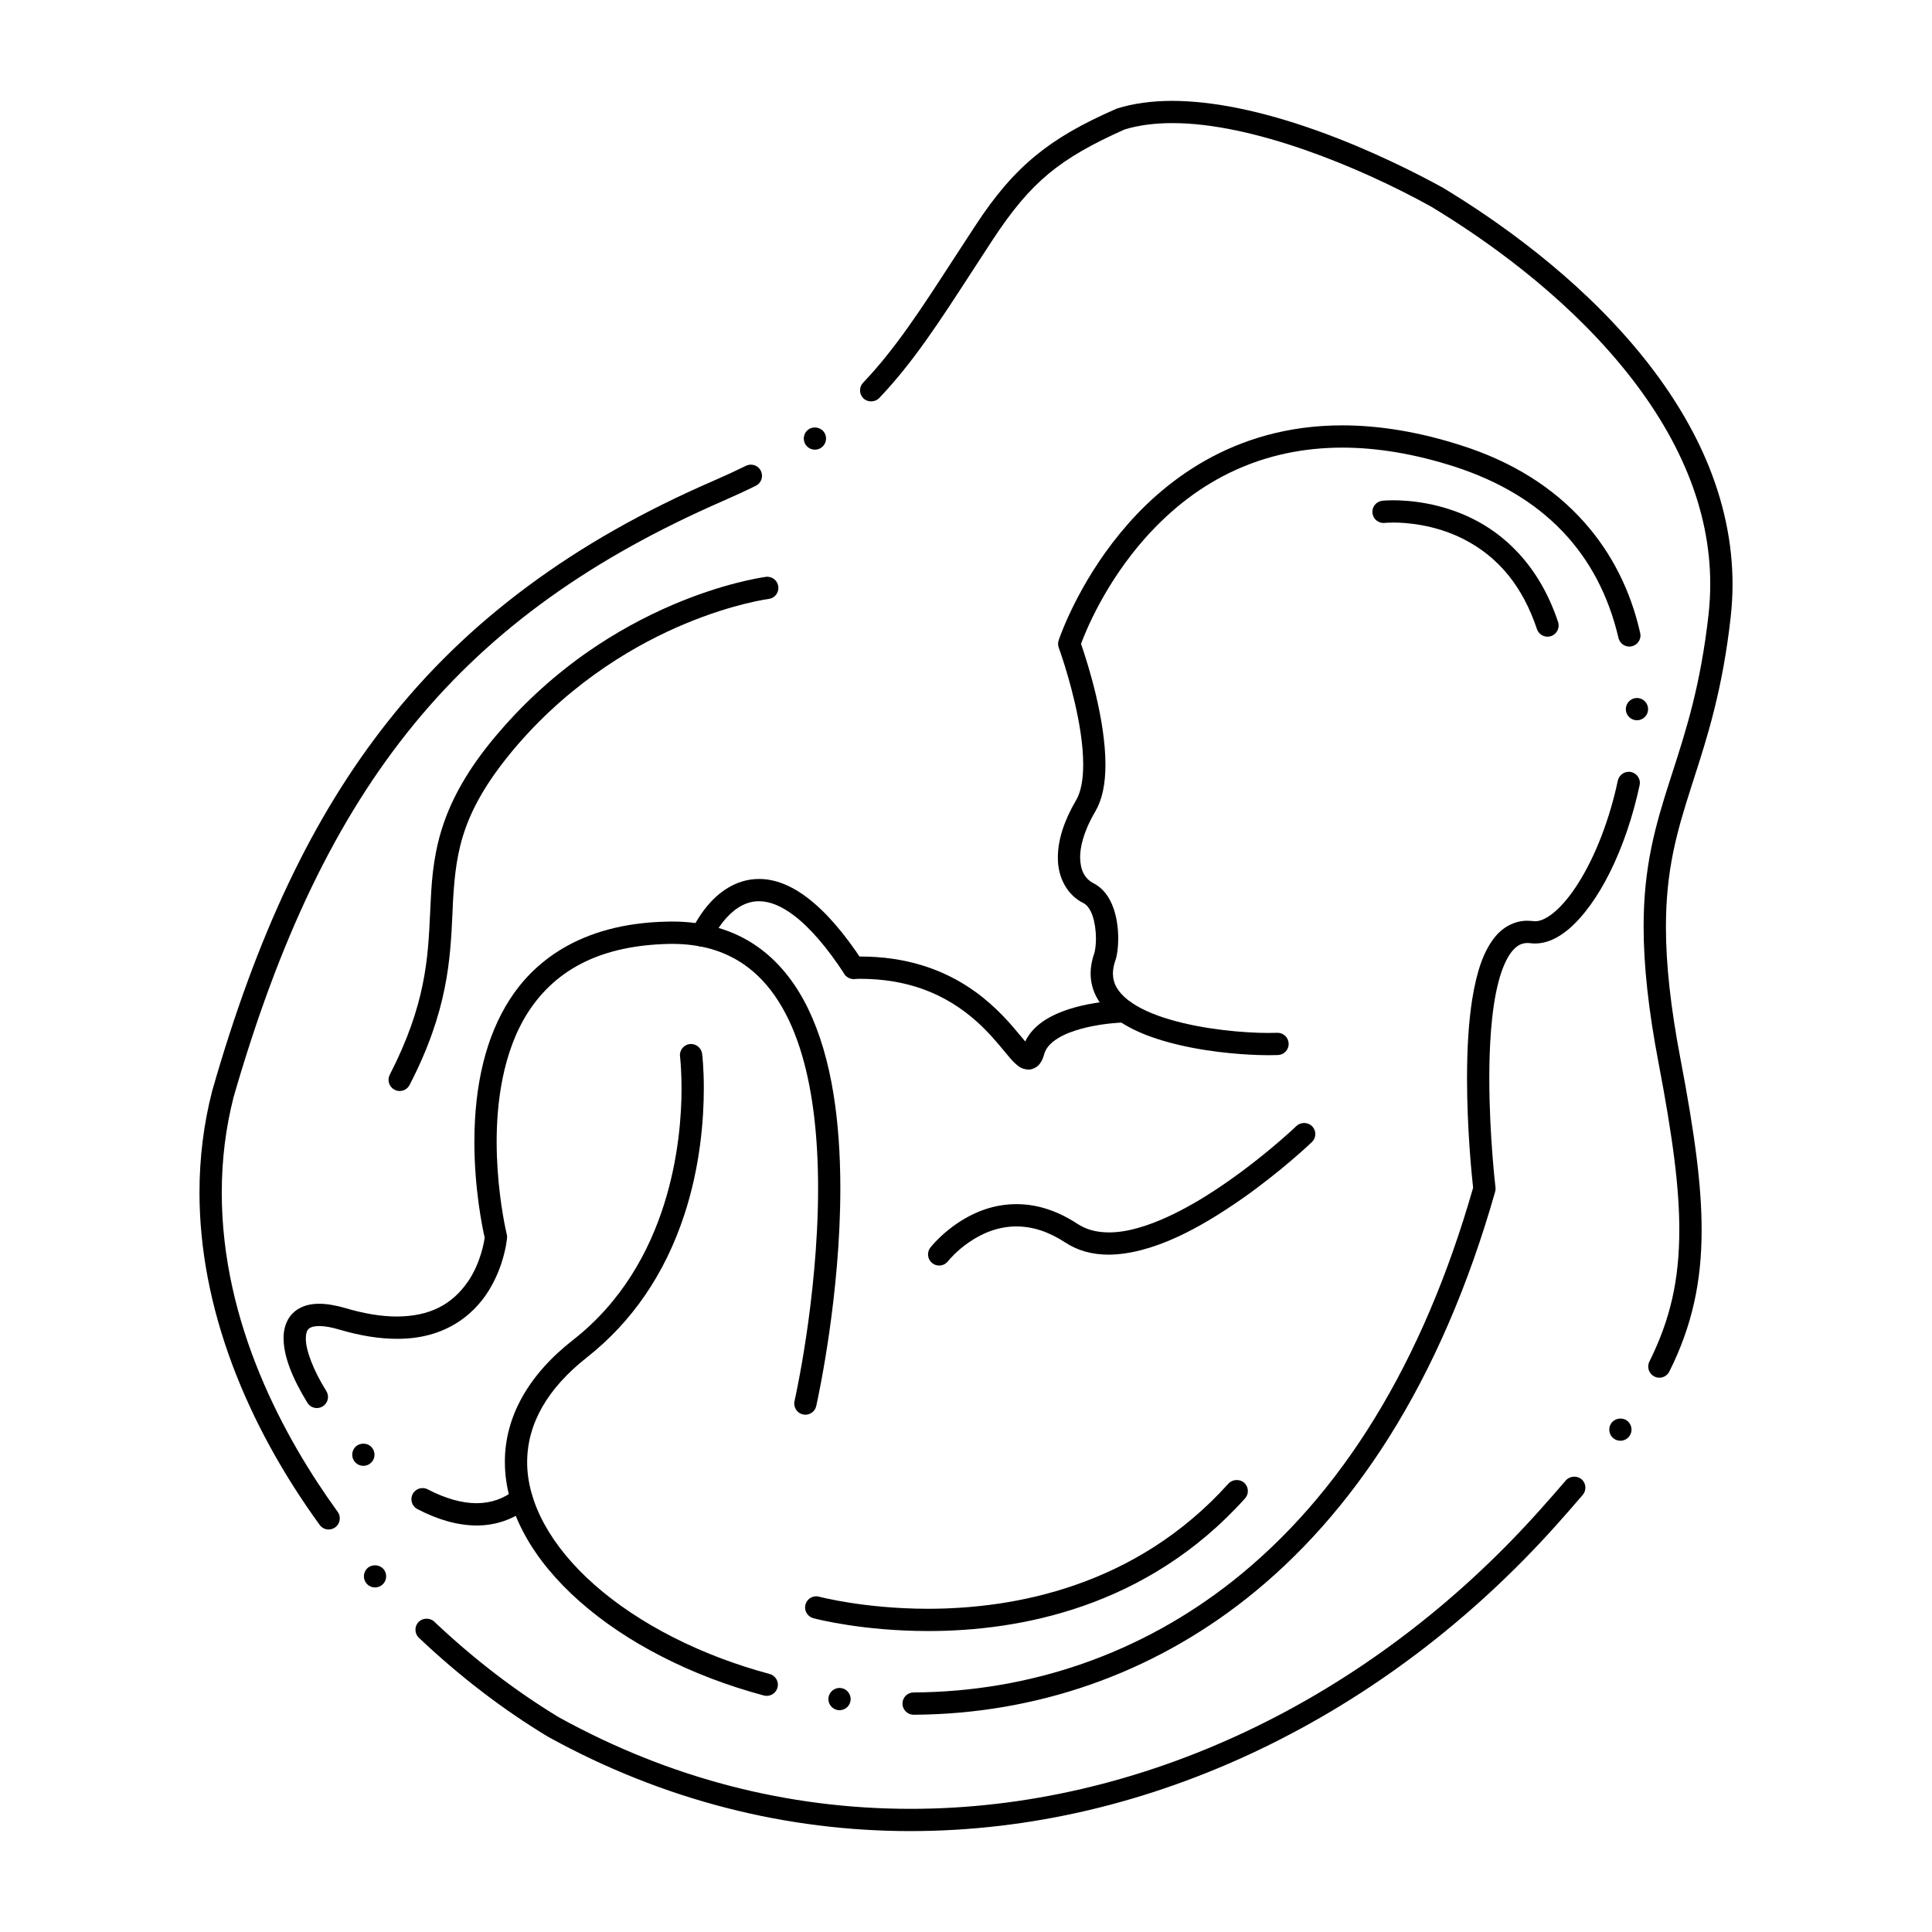
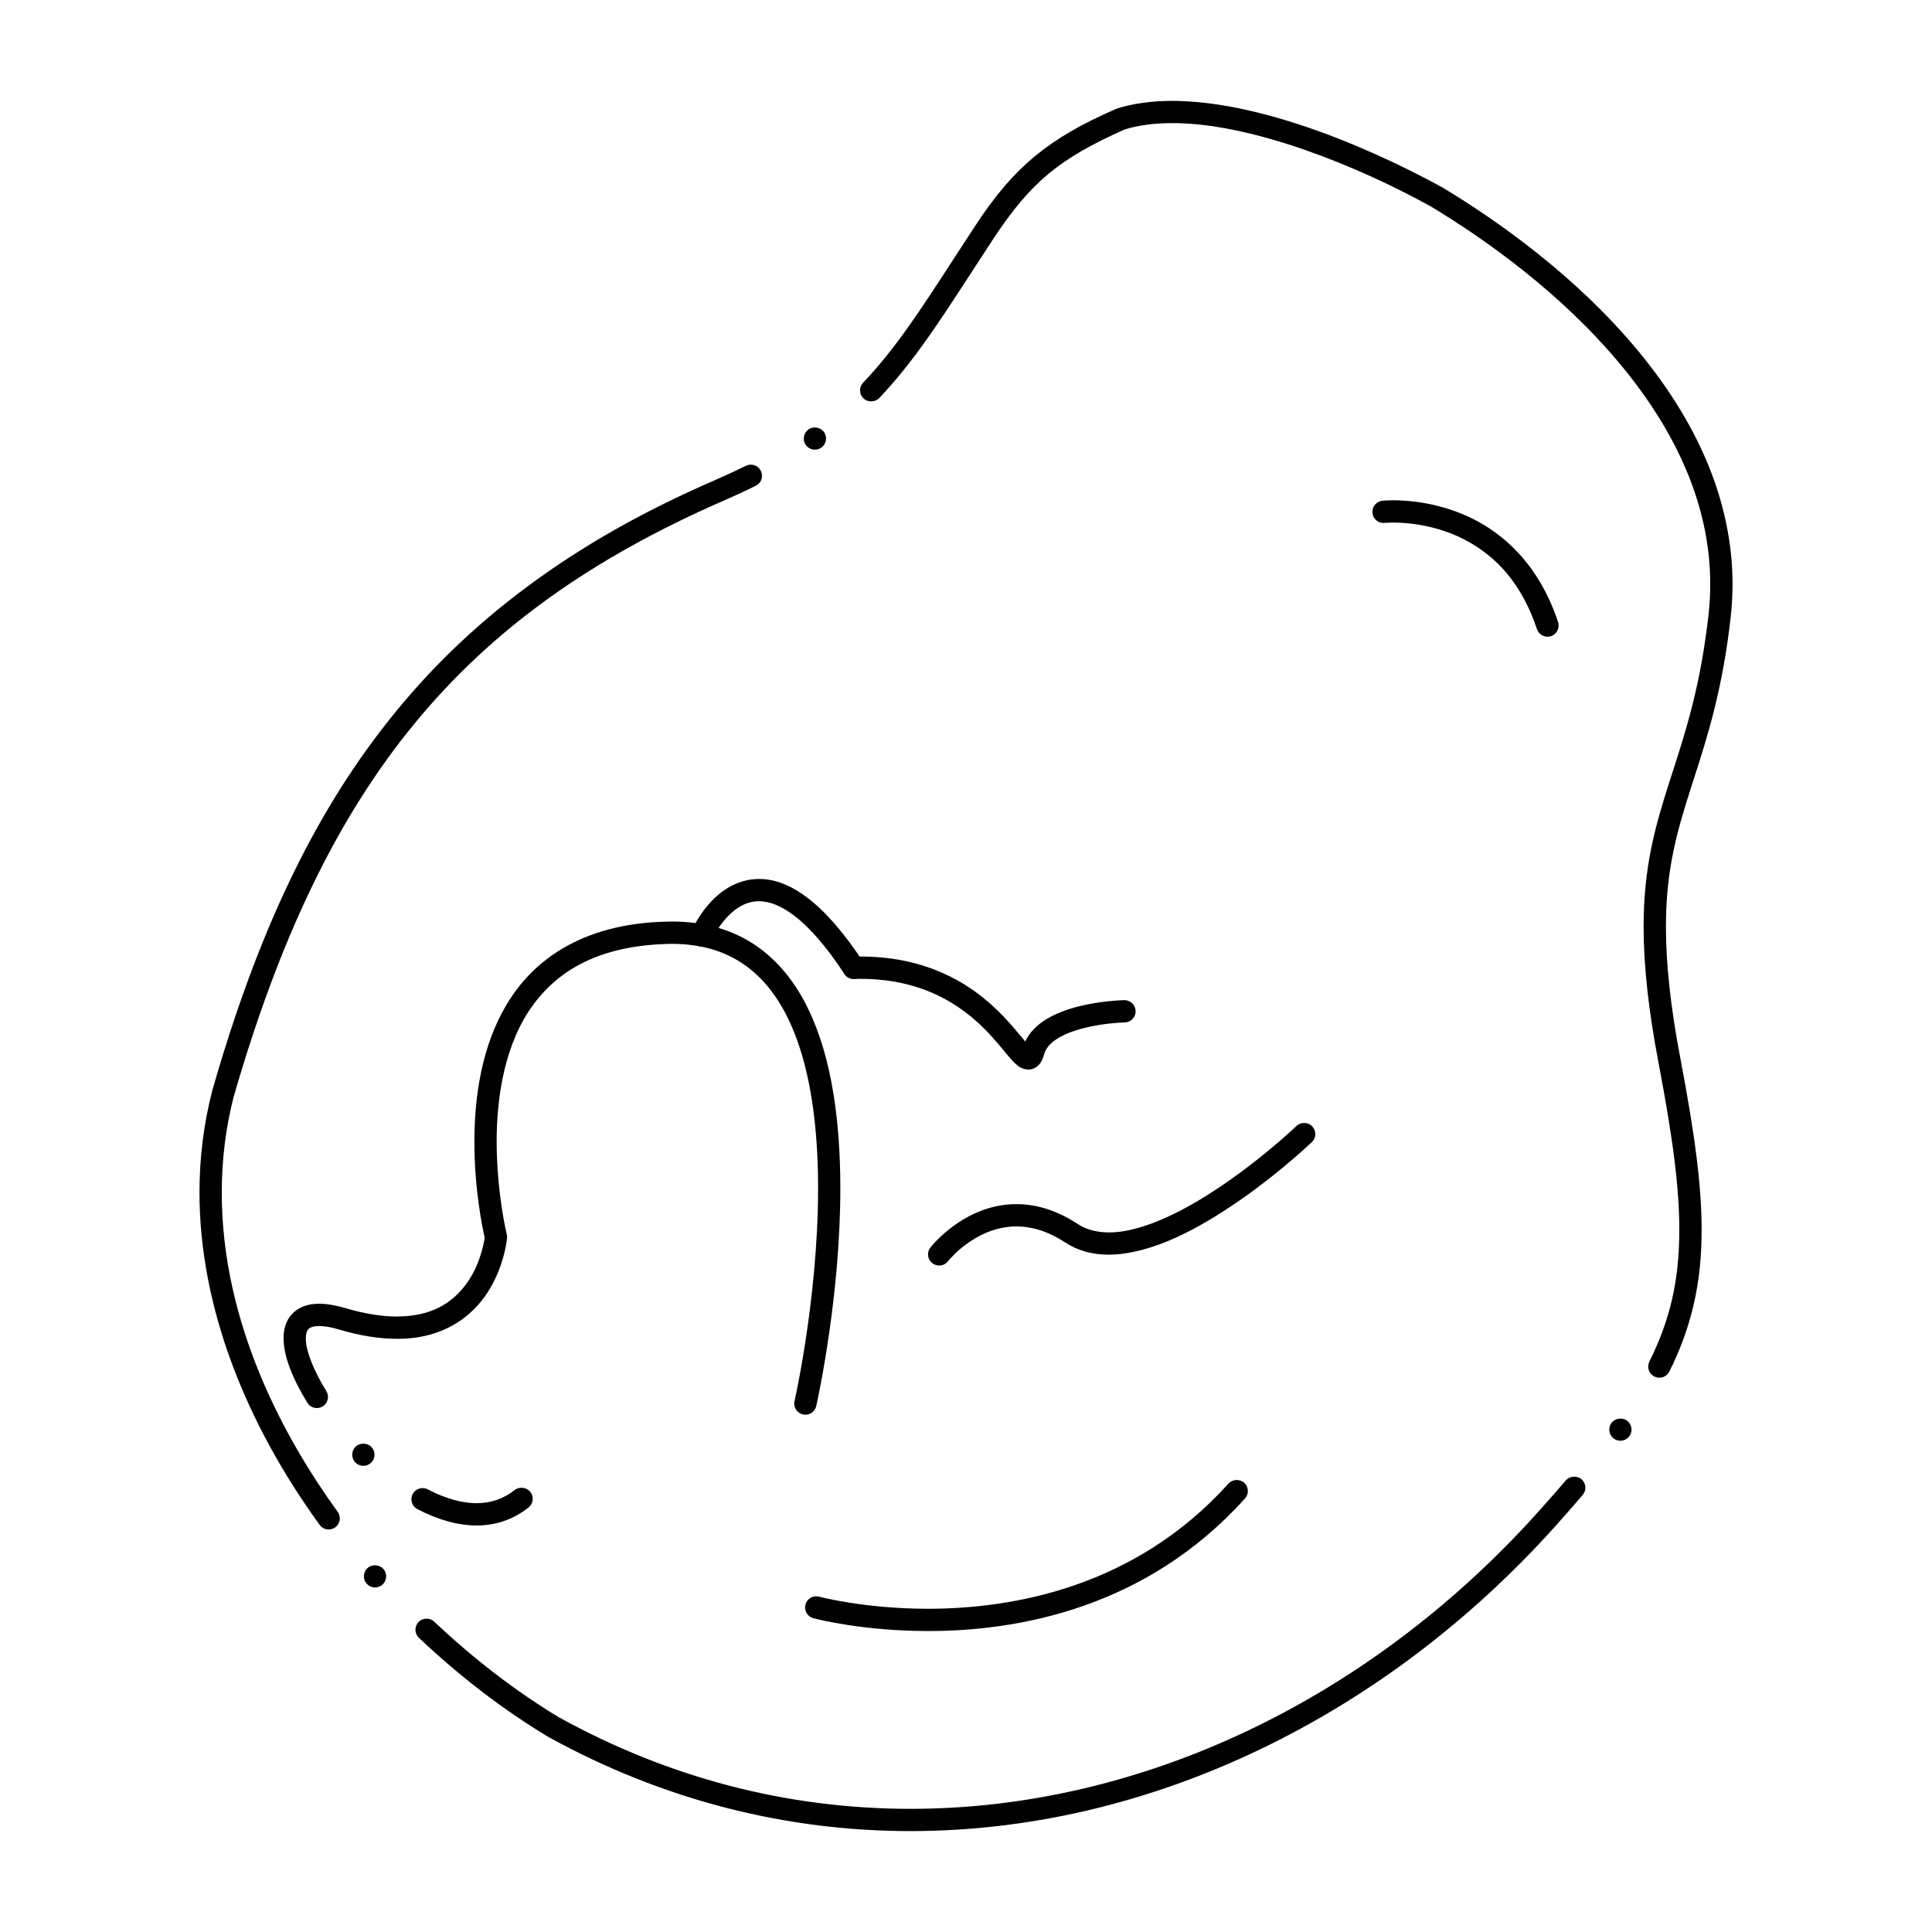
<svg xmlns="http://www.w3.org/2000/svg" fill="#000000" width="800px" height="800px" version="1.1" viewBox="144 144 512 512">
  <g>
    <path d="m270.37 548.27h-0.07c-4.891-0.012-10.164-1.465-15.676-4.34-0.992-0.52-1.605-1.535-1.594-2.644 0.012-0.465 0.117-0.926 0.336-1.34 0.512-0.973 1.516-1.586 2.629-1.586 0.473 0 0.934 0.117 1.359 0.336 4.586 2.398 9.055 3.668 12.922 3.668h0.031c3.816-0.02 7.125-1.16 10.086-3.484 1.238-0.984 3.168-0.758 4.144 0.48 0.492 0.621 0.707 1.387 0.621 2.176-0.09 0.777-0.48 1.477-1.102 1.969-3.918 3.109-8.652 4.766-13.688 4.766zm-30.074-15.805c-0.777 0-1.516-0.305-2.078-0.848-0.562-0.562-0.867-1.301-0.875-2.086 0-0.789 0.297-1.535 0.848-2.098 1.113-1.121 3.059-1.133 4.184-0.031v0.012c0.562 0.559 0.867 1.289 0.875 2.074 0.012 0.789-0.297 1.535-0.848 2.098-0.559 0.562-1.305 0.879-2.106 0.879zm117.14-13.551c-0.215 0-0.441-0.031-0.66-0.078-1.586-0.352-2.578-1.949-2.223-3.531 0 0 0.012-0.012 0.02-0.059 0.277-1.25 0.609-2.894 0.945-4.633 0.543-2.758 1.348-7.184 2.156-12.605 1.426-9.566 3.129-24.109 3.129-39.066 0-13.715-1.406-25.516-4.184-35.059-3.277-11.324-8.492-19.492-15.477-24.305-5.312-3.652-11.551-5.434-19.07-5.441-0.344 0-0.668 0-0.992 0.012-17.309 0.441-29.41 6.309-37.027 17.938-6.996 10.773-8.441 24.719-8.434 34.508 0 10.422 1.594 19.328 2.273 22.66 0.148 0.699 0.285 1.348 0.402 1.832l0.012 0.027c0.078 0.305 0.098 0.621 0.07 0.957 0 0.012 0 0.027-0.012 0.066-0.168 1.613-0.984 7.312-4.43 13.195-1.504 2.617-4.262 6.348-8.816 9.219-4.477 2.824-9.77 4.25-15.734 4.25h-0.207c-4.613 0-9.742-0.816-15.23-2.441-2.055-0.621-3.906-0.945-5.332-0.945h-0.023c-1.387 0.012-2.32 0.277-2.844 0.797-0.461 0.473-0.688 1.277-0.699 2.461-0.059 3.137 2.078 8.629 5.434 13.973 0.414 0.672 0.543 1.465 0.363 2.234-0.176 0.758-0.648 1.414-1.32 1.828-0.473 0.285-1.004 0.441-1.555 0.441-1.023 0-1.969-0.52-2.508-1.398-4.203-6.859-6.269-12.445-6.316-17.082-0.012-1.891 0.402-4.566 2.391-6.594 1.645-1.684 4.055-2.566 6.988-2.566h0.078c2.035 0.012 4.34 0.395 7.027 1.18 4.949 1.465 9.504 2.203 13.551 2.203 8.641-0.051 14.691-3.09 19.039-9.566 3.227-4.891 4.082-10.293 4.223-11.344-0.641-2.812-2.727-12.941-2.727-25.398 0.012-15.391 3.168-28.074 9.379-37.719 5.875-9.172 17.898-20.191 41.84-20.625 0.375-0.012 0.758-0.02 1.141-0.02h0.059c8.609 0 16.137 2.184 22.355 6.484 5.617 3.879 10.234 9.504 13.727 16.738 3.039 6.297 5.285 13.883 6.68 22.562 1.191 7.379 1.801 15.766 1.801 24.926 0 28.082-5.719 54.664-6.367 57.605-0.012 0.039-0.012 0.07-0.02 0.07-0.305 1.363-1.488 2.309-2.875 2.309z" />
-     <path d="m386.14 598.42h-0.02c-1.625 0-2.941-1.32-2.953-2.93-0.012-0.789 0.297-1.535 0.848-2.098 0.562-0.562 1.301-0.867 2.086-0.875 31.047-0.176 60.242-10.352 84.426-29.41 29.129-22.977 50.617-58.074 63.863-104.34-0.383-3.434-1.613-15.645-1.613-29.027 0-8.07 0.453-15.074 1.359-20.84 1.242-7.688 3.043-12.715 5.816-16.305 2.234-2.914 5.434-4.594 8.766-4.594l0.098 0.012c0.512 0 1.043 0.031 1.574 0.098 0.137 0.02 0.305 0.031 0.461 0.031h0.059c1.359 0 3.16-0.867 4.961-2.383 2.106-1.75 4.32-4.43 6.406-7.734 4.508-7.113 8.324-17.012 10.461-27.16 0.336-1.555 1.93-2.609 3.504-2.273 1.367 0.285 2.352 1.504 2.344 2.902-0.012 0.195-0.031 0.402-0.07 0.59-1.789 8.344-4.496 16.285-7.824 22.984-3.277 6.613-7.094 11.867-11.031 15.211-3.012 2.508-5.894 3.738-8.809 3.758-0.422 0-0.828-0.02-1.23-0.078-0.285-0.039-0.551-0.059-0.805-0.059-1.711 0.039-2.856 0.68-4.231 2.344-1.336 1.691-2.566 4.508-3.465 7.934-2.035 7.723-2.449 18.164-2.441 25.562 0 7.812 0.441 15.262 0.816 20.141 0.414 5.383 0.816 8.758 0.828 8.789 0.039 0.395 0.012 0.777-0.098 1.152-7.016 24.699-16.492 46.613-28.164 65.129-10.754 17.062-23.496 31.461-37.883 42.793-25.23 19.895-55.676 30.504-88.039 30.68zm-19.652-1.199c-0.129 0-0.254-0.012-0.375-0.02-1.613-0.207-2.766-1.695-2.559-3.305 0.207-1.594 1.711-2.766 3.305-2.547 0.789 0.098 1.477 0.492 1.957 1.121 0.48 0.621 0.699 1.398 0.59 2.176-0.18 1.473-1.441 2.574-2.918 2.574zm-19.305-3.801c-0.254 0-0.512-0.027-0.758-0.098-9.625-2.578-18.746-6.062-27.098-10.352-8.215-4.211-15.5-9.094-21.656-14.523-6.25-5.519-11.129-11.422-14.504-17.535-3.551-6.434-5.363-12.988-5.371-19.465-0.031-11.918 6.219-23.105 18.066-32.344 25.996-20.32 28.762-53.363 28.754-66.617 0-4.055-0.246-6.918-0.344-7.969-0.039-0.375-0.059-0.531-0.059-0.531-0.207-1.613 0.945-3.102 2.559-3.297 1.605-0.195 3.09 0.965 3.297 2.559 0.051 0.375 0.453 3.777 0.453 9.238-0.012 8.109-0.914 20.496-5.176 33.469-5.125 15.613-13.816 28.328-25.84 37.793-10.461 8.246-15.773 17.566-15.805 27.699-0.02 10.812 6.328 22.387 17.879 32.57 11.73 10.352 28.203 18.734 46.375 23.598 1.301 0.355 2.203 1.535 2.195 2.883-0.012 0.246-0.039 0.492-0.109 0.738-0.352 1.289-1.523 2.184-2.859 2.184zm132.99-169.78c-2.301 0-10.559-0.141-20.004-1.93-9.387-1.812-16.207-4.43-20.852-8.02-4.074-3.121-6.309-7.281-6.289-11.711 0-1.762 0.336-3.59 0.996-5.461 0.148-0.355 0.422-2.008 0.414-3.777 0-2.176-0.324-4.367-0.887-6.012-0.59-1.723-1.457-2.934-2.449-3.406-4.223-2.078-6.82-6.723-6.758-12.121 0-4.594 1.633-9.684 4.832-15.145 1.23-2.027 1.898-5.383 1.879-9.445 0.031-10.488-4.184-24.109-5.473-28.035-0.582-1.801-0.984-2.883-1.004-2.941-0.227-0.621-0.234-1.309-0.027-1.938l0.012-0.039c0.512-1.496 5.273-14.965 16.305-28.387 10.668-13.027 29.531-28.547 58.805-28.547h0.066c9.938 0 20.559 1.789 31.559 5.332 13.41 4.269 24.375 11.129 32.57 20.367 7.273 8.176 12.25 18.047 14.797 29.312 0.188 0.766 0.051 1.555-0.375 2.223-0.414 0.668-1.062 1.133-1.828 1.309-0.227 0.051-0.441 0.078-0.672 0.078-1.375 0-2.566-0.945-2.875-2.293-5.273-22.484-19.887-37.758-43.434-45.383-10.422-3.356-20.43-5.047-29.746-5.047-20.508 0.012-38.062 8.059-52.191 23.902-10.605 11.938-15.734 24.5-17.062 28.094 1.941 5.609 6.434 19.926 6.477 31.988-0.02 5.363-0.875 9.32-2.695 12.449-3.324 5.656-4.023 9.723-4.016 12.145 0.039 3.394 1.191 5.629 3.492 6.84 2.469 1.25 4.281 3.523 5.391 6.781 0.797 2.332 1.203 5 1.211 7.922-0.02 2.461-0.254 4.289-0.746 5.746-0.434 1.23-0.66 2.41-0.66 3.492 0.02 2.676 1.258 4.859 4.016 7.055 2.578 2.019 6.477 3.816 11.289 5.207 8.805 2.578 19.434 3.496 25.852 3.496h0.09c0.836 0 1.594-0.012 2.234-0.039 0-0.012 0.012-0.012 0.02 0 1.633-0.07 2.992 1.191 3.07 2.812 0.039 0.789-0.234 1.535-0.766 2.117-0.531 0.59-1.258 0.926-2.047 0.965-0.75 0.023-1.586 0.043-2.519 0.043zm97.641-88.758v-0.051l-0.031 0.051c-0.789-0.012-1.523-0.324-2.086-0.887-0.551-0.57-0.844-1.309-0.836-2.098 0.02-1.613 1.336-2.922 2.953-2.922h0.031c0.789 0.012 1.523 0.324 2.074 0.887s0.855 1.309 0.848 2.098c-0.02 1.613-1.34 2.922-2.953 2.922z" />
-     <path d="m416.59 427.45h-0.098c-1.82-0.129-2.648-0.883-3.375-1.566-0.117-0.105-0.234-0.215-0.363-0.324-0.777-0.777-1.523-1.672-2.391-2.727l-0.234-0.277c-1.871-2.262-4.203-5.078-7.34-7.883-8.492-7.566-18.578-11.258-30.828-11.277-0.562 0-1.113 0.012-1.633 0.031-1.672 0.051-2.992-1.23-3.039-2.863-0.031-0.789 0.254-1.535 0.797-2.117 0.543-0.57 1.27-0.906 2.055-0.926 0.648-0.02 1.25-0.031 1.82-0.031h0.078c11.66 0 21.914 3.16 30.484 9.379 5.719 4.133 9.566 8.789 12.102 11.855 0.383 0.461 0.738 0.895 1.074 1.277 1.082-2.301 2.973-4.289 5.598-5.902 2.422-1.465 5.363-2.617 9.012-3.504 5.512-1.32 10.629-1.516 11.59-1.543h0.113c1.594 0 2.914 1.309 2.941 2.902 0.012 0.789-0.277 1.535-0.828 2.106-0.551 0.562-1.289 0.887-2.078 0.895h-0.051c-0.523 0.02-1.121 0.051-1.77 0.098-1.074 0.078-2.754 0.227-4.664 0.523-2.164 0.336-7.586 1.328-11.176 3.562-2.027 1.25-3.219 2.629-3.66 4.211-0.227 0.797-0.48 1.582-1.074 2.422-0.523 0.812-1.77 1.68-3.062 1.68z" />
+     <path d="m416.59 427.45h-0.098c-1.82-0.129-2.648-0.883-3.375-1.566-0.117-0.105-0.234-0.215-0.363-0.324-0.777-0.777-1.523-1.672-2.391-2.727l-0.234-0.277c-1.871-2.262-4.203-5.078-7.34-7.883-8.492-7.566-18.578-11.258-30.828-11.277-0.562 0-1.113 0.012-1.633 0.031-1.672 0.051-2.992-1.23-3.039-2.863-0.031-0.789 0.254-1.535 0.797-2.117 0.543-0.57 1.27-0.906 2.055-0.926 0.648-0.02 1.25-0.031 1.82-0.031h0.078c11.66 0 21.914 3.16 30.484 9.379 5.719 4.133 9.566 8.789 12.102 11.855 0.383 0.461 0.738 0.895 1.074 1.277 1.082-2.301 2.973-4.289 5.598-5.902 2.422-1.465 5.363-2.617 9.012-3.504 5.512-1.32 10.629-1.516 11.59-1.543h0.113c1.594 0 2.914 1.309 2.941 2.902 0.012 0.789-0.277 1.535-0.828 2.106-0.551 0.562-1.289 0.887-2.078 0.895h-0.051c-0.523 0.02-1.121 0.051-1.77 0.098-1.074 0.078-2.754 0.227-4.664 0.523-2.164 0.336-7.586 1.328-11.176 3.562-2.027 1.25-3.219 2.629-3.66 4.211-0.227 0.797-0.48 1.582-1.074 2.422-0.523 0.812-1.77 1.68-3.062 1.68" />
    <path d="m370.23 403.43c-1.004 0-1.93-0.504-2.469-1.34-4.633-7.066-9.121-12.27-13.352-15.477-3.356-2.539-6.387-3.769-9.27-3.777h-0.031c-3.059 0-5.973 1.504-8.66 4.469-2.41 2.668-3.731 5.648-3.738 5.676-0.031 0.051-0.031 0.07-0.039 0.07-0.461 1.102-1.523 1.801-2.715 1.801-0.395 0-0.789-0.078-1.152-0.234-0.727-0.305-1.289-0.875-1.586-1.613-0.297-0.727-0.285-1.523 0.02-2.254l0.02-0.039c0.355-0.816 1.73-3.711 4.25-6.723 2.707-3.207 7.254-7.035 13.629-7.055h0.02c4.172 0 8.48 1.672 12.82 4.988 4.832 3.672 9.645 9.211 14.719 16.934 0.887 1.367 0.5 3.199-0.855 4.094-0.48 0.312-1.039 0.48-1.609 0.48z" />
    <path d="m392.89 479.38c-0.668 0-1.289-0.215-1.812-0.621-0.629-0.48-1.023-1.18-1.121-1.969-0.098-0.777 0.117-1.555 0.602-2.176l0.02-0.02c0.562-0.699 2.656-3.188 6.16-5.738 5.246-3.809 10.844-5.746 16.629-5.746h0.039c5.441 0 10.863 1.762 16.137 5.227 2.32 1.516 5.027 2.254 8.285 2.262h0.148c9.695 0 21.836-7.094 28.211-11.324 9.367-6.148 17.172-13.008 20.094-15.676 0.68-0.621 1.102-1.023 1.242-1.152 0.027-0.031 0.051-0.039 0.059-0.051 1.133-1.094 3.078-1.043 4.164 0.098 0.551 0.562 0.836 1.309 0.828 2.098-0.02 0.797-0.344 1.527-0.918 2.078l-0.012 0.012c-0.809 0.766-8.176 7.715-18.164 14.77-6.375 4.469-12.016 7.82-17.25 10.254-6.769 3.137-12.961 4.754-18.398 4.793h-0.031c-4.367 0-8.234-1.082-11.484-3.219-4.379-2.863-8.609-4.25-12.949-4.262h-0.012c-4.269 0-8.48 1.398-12.527 4.172-3.336 2.281-5.344 4.723-5.559 4.988-0.039 0.051-0.051 0.059-0.051 0.059-0.566 0.73-1.414 1.145-2.328 1.145z" />
    <path d="m390.05 576.24v-0.051 0.051h-0.09c-17.023 0-29.086-3.051-30.406-3.394l-0.02-0.012c-1.574-0.422-2.5-2.047-2.078-3.621 0.344-1.277 1.516-2.176 2.844-2.176 0.254 0 0.523 0.031 0.766 0.098 0.012 0 0.031 0.012 0.078 0.02 0.215 0.059 0.867 0.227 1.969 0.461 1.852 0.402 3.836 0.777 5.934 1.102 4.676 0.738 12.082 1.625 20.91 1.625 22.699-0.02 54.938-5.785 79.598-33.18 1.043-1.16 3.004-1.27 4.164-0.215 0.59 0.523 0.934 1.25 0.973 2.035 0.039 0.785-0.227 1.543-0.758 2.125-26.133 29.043-60.039 35.133-83.883 35.133z" />
    <path d="m554.11 312.73c-1.27 0-2.402-0.809-2.805-2.016-3.789-11.305-10.164-19.121-19.484-23.863-7.773-3.945-15.539-4.367-18.52-4.367h-0.051c-0.609 0-1.199 0.02-1.742 0.051-0.383 0.031-0.543 0.039-0.543 0.039-1.625 0.188-3.082-1.004-3.25-2.609-0.188-1.625 0.996-3.078 2.609-3.258l0.02-0.012c0.375-0.031 1.387-0.117 2.902-0.117 4.242 0.012 12.645 0.668 21.234 5 7.32 3.68 17.152 11.395 22.426 27.266 0.512 1.543-0.324 3.227-1.871 3.738-0.297 0.102-0.613 0.148-0.926 0.148z" />
    <path d="m385.3 629.26h-0.012c-16.383 0-32.688-2.035-48.48-6.074-16.375-4.172-32.375-10.539-47.547-18.914l-0.098-0.059c-11.867-7.156-23.352-15.961-34.145-26.176-1.18-1.113-1.23-2.992-0.117-4.172 1.094-1.141 3.031-1.203 4.172-0.117 10.461 9.891 21.578 18.43 33.062 25.367 29.164 16.078 60.516 24.238 93.164 24.246h0.031c60.859 0 121.54-28.754 166.46-78.867 2.629-2.922 4.961-5.59 7.156-8.156 0 0 0-0.012 0.012-0.012 1.012-1.18 2.953-1.34 4.152-0.316 0.648 0.551 1.023 1.367 1.031 2.227 0 0.707-0.246 1.387-0.707 1.93-2.215 2.598-4.656 5.383-7.242 8.273-11.188 12.469-23.539 23.844-36.703 33.793-13.156 9.938-27.18 18.488-41.684 25.426-14.652 7.016-29.855 12.406-45.203 16.031-15.672 3.699-31.594 5.57-47.309 5.57zm-141.91-64.57c-0.848 0-1.645-0.355-2.203-0.996h-0.012c-1.082-1.23-0.953-3.098 0.266-4.172 1.172-1.035 3.129-0.906 4.164 0.266 0.523 0.59 0.777 1.359 0.727 2.137-0.051 0.789-0.402 1.516-0.992 2.027-0.539 0.48-1.23 0.738-1.949 0.738zm-12.289-15.359c-0.945 0-1.84-0.453-2.391-1.219-9.898-13.656-17.652-27.855-23.047-42.195-5.836-15.527-8.797-30.977-8.797-45.922 0-9.141 1.121-18.164 3.344-26.805l0.02-0.078c11.906-41.645 26.668-72.707 46.445-97.762 10.727-13.59 22.828-25.309 36.98-35.828 14.484-10.773 30.73-20.004 49.664-28.211 2.914-1.27 5.727-2.566 8.363-3.867 0.414-0.195 0.848-0.305 1.301-0.305 1.141 0 2.156 0.629 2.656 1.652 0.344 0.699 0.395 1.504 0.148 2.254-0.254 0.746-0.789 1.348-1.496 1.691-2.707 1.34-5.609 2.676-8.609 3.984-69.305 30.25-105.68 74.547-129.77 157.99-2.086 8.129-3.141 16.637-3.141 25.277-0.02 34.941 16.699 65.316 30.711 84.652 0.363 0.5 0.562 1.082 0.562 1.703 0.012 0.957-0.441 1.859-1.211 2.422-0.508 0.363-1.109 0.562-1.73 0.562zm342.32-23.52c-0.621 0-1.219-0.195-1.734-0.559-1.309-0.957-1.605-2.793-0.66-4.113v-0.012c0.926-1.27 2.856-1.582 4.121-0.66 1.32 0.953 1.613 2.805 0.668 4.121-0.012 0-0.012 0.012-0.02 0.012-0.543 0.758-1.43 1.211-2.375 1.211zm10.324-16.707c-0.461 0-0.906-0.109-1.32-0.316-1.457-0.727-2.047-2.5-1.32-3.957 5.551-11.16 7.922-21.59 7.93-34.895 0-10.934-1.594-23.773-5.519-44.348-2.648-13.902-3.938-25.664-3.938-35.938-0.02-15.922 3.051-26.688 7.047-39.113 0.195-0.609 0.395-1.23 0.598-1.84 3.66-11.375 7.449-23.125 9.555-41.809 0.297-2.676 0.453-5.402 0.453-8.078 0-19.543-7.949-39.074-23.645-58.035-15.902-19.219-36.133-33.445-50.301-42.008-19.293-10.695-47.418-22.141-68.492-22.141h-0.195c-4.684 0-8.906 0.57-12.566 1.684-17.379 7.754-24.836 13.965-34.727 28.879-2.027 3.09-3.945 6.043-5.797 8.895-8.711 13.43-15.586 24.031-24.5 33.398-1.094 1.141-3.031 1.191-4.172 0.109-0.59-0.57-0.914-1.328-0.914-2.144 0-0.758 0.285-1.484 0.816-2.035 8.473-8.867 15.332-19.445 24.02-32.848 1.789-2.754 3.652-5.609 5.617-8.609 5.344-8.207 10.32-13.992 16.129-18.754 5.512-4.527 12.082-8.336 21.305-12.359l0.312-0.117c4.25-1.32 9.133-1.988 14.504-1.996 10.875 0.031 23.762 2.668 38.289 7.844 14.543 5.188 27.098 11.672 33.289 15.074l0.098 0.051c14.574 8.797 35.395 23.449 51.848 43.324 7.773 9.398 13.836 19.098 17.996 28.852 4.633 10.863 6.996 21.953 6.996 32.945 0 2.883-0.168 5.824-0.492 8.727-2.152 19.258-6.231 31.902-9.828 43.051-0.188 0.59-0.383 1.18-0.562 1.762-3.957 12.32-6.762 22.207-6.769 37.305 0 9.891 1.25 21.285 3.828 34.832 3.996 20.949 5.629 34.117 5.629 45.449 0.012 6.996-0.648 13.344-2.016 19.406-1.398 6.188-3.531 12.113-6.535 18.117-0.504 1.008-1.52 1.637-2.648 1.637zm-223.78-245.94c-0.965 0-1.879-0.473-2.43-1.258-0.441-0.648-0.621-1.438-0.48-2.215 0.137-0.777 0.57-1.445 1.219-1.898 0 0 0.012 0 0.012-0.012 1.289-0.895 3.207-0.543 4.102 0.746 0.453 0.648 0.621 1.426 0.48 2.203-0.137 0.777-0.57 1.457-1.219 1.898-0.504 0.355-1.086 0.535-1.684 0.535z" />
-     <path d="m249.91 433.13c-0.461 0-0.934-0.117-1.348-0.336-1.445-0.75-2.016-2.527-1.27-3.977 9.566-18.598 10.137-30.938 10.695-42.863 0.059-1.238 0.117-2.527 0.188-3.789 0.305-6.219 0.945-13 3.551-20.387 2.805-7.949 7.606-15.773 14.691-23.941 6.938-8.07 14.879-15.211 23.586-21.254 7.016-4.852 14.555-9.012 22.406-12.359 12.969-5.519 22.68-7.086 24.492-7.34 0.031-0.012 0.051-0.012 0.059-0.012 1.652-0.207 3.102 0.965 3.297 2.559 0.109 0.777-0.109 1.555-0.59 2.176-0.48 0.629-1.18 1.023-1.957 1.121 0 0-0.109 0.02-0.375 0.059-0.375 0.059-0.766 0.117-1.191 0.195-0.965 0.176-2.559 0.492-4.594 0.992-3.621 0.895-9.359 2.547-16.117 5.383-11.938 4.988-29.344 14.652-44.535 32.324-14.355 16.816-16.031 27.523-16.828 40.805-0.051 1.102-0.109 2.203-0.156 3.375-0.562 12.203-1.191 26.027-11.375 45.668-0.516 0.992-1.52 1.602-2.629 1.602z" />
  </g>
</svg>